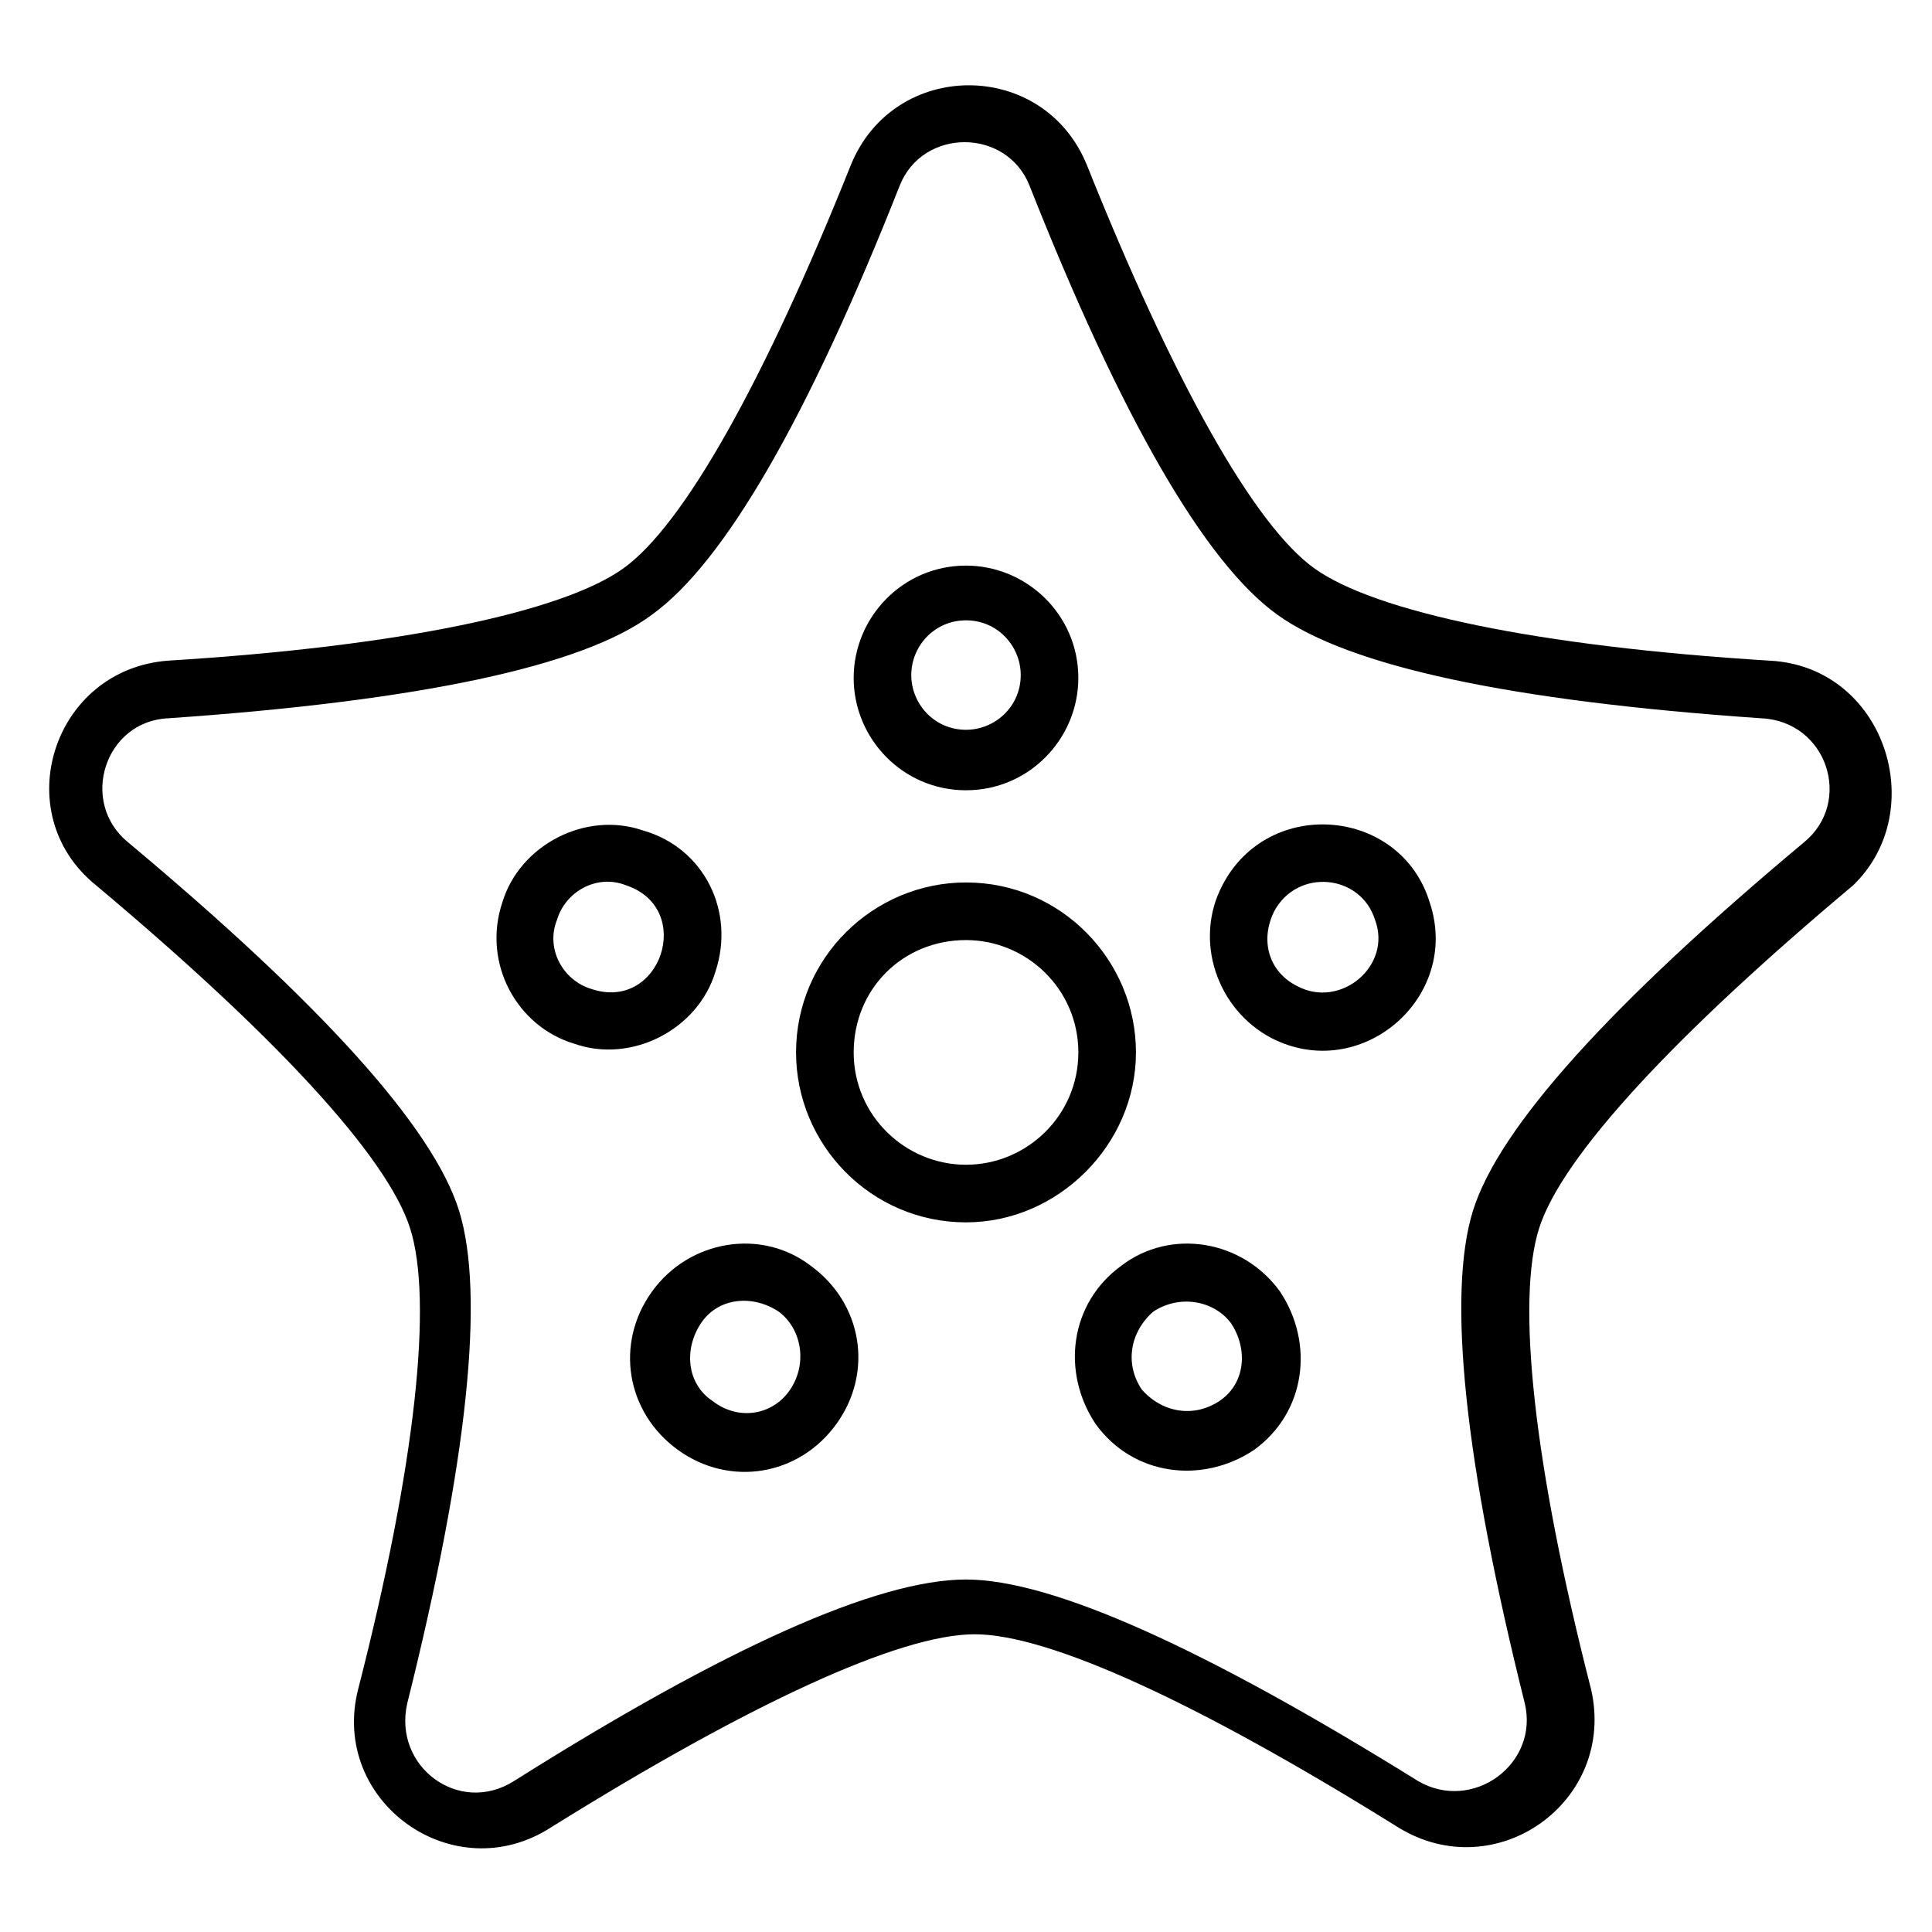
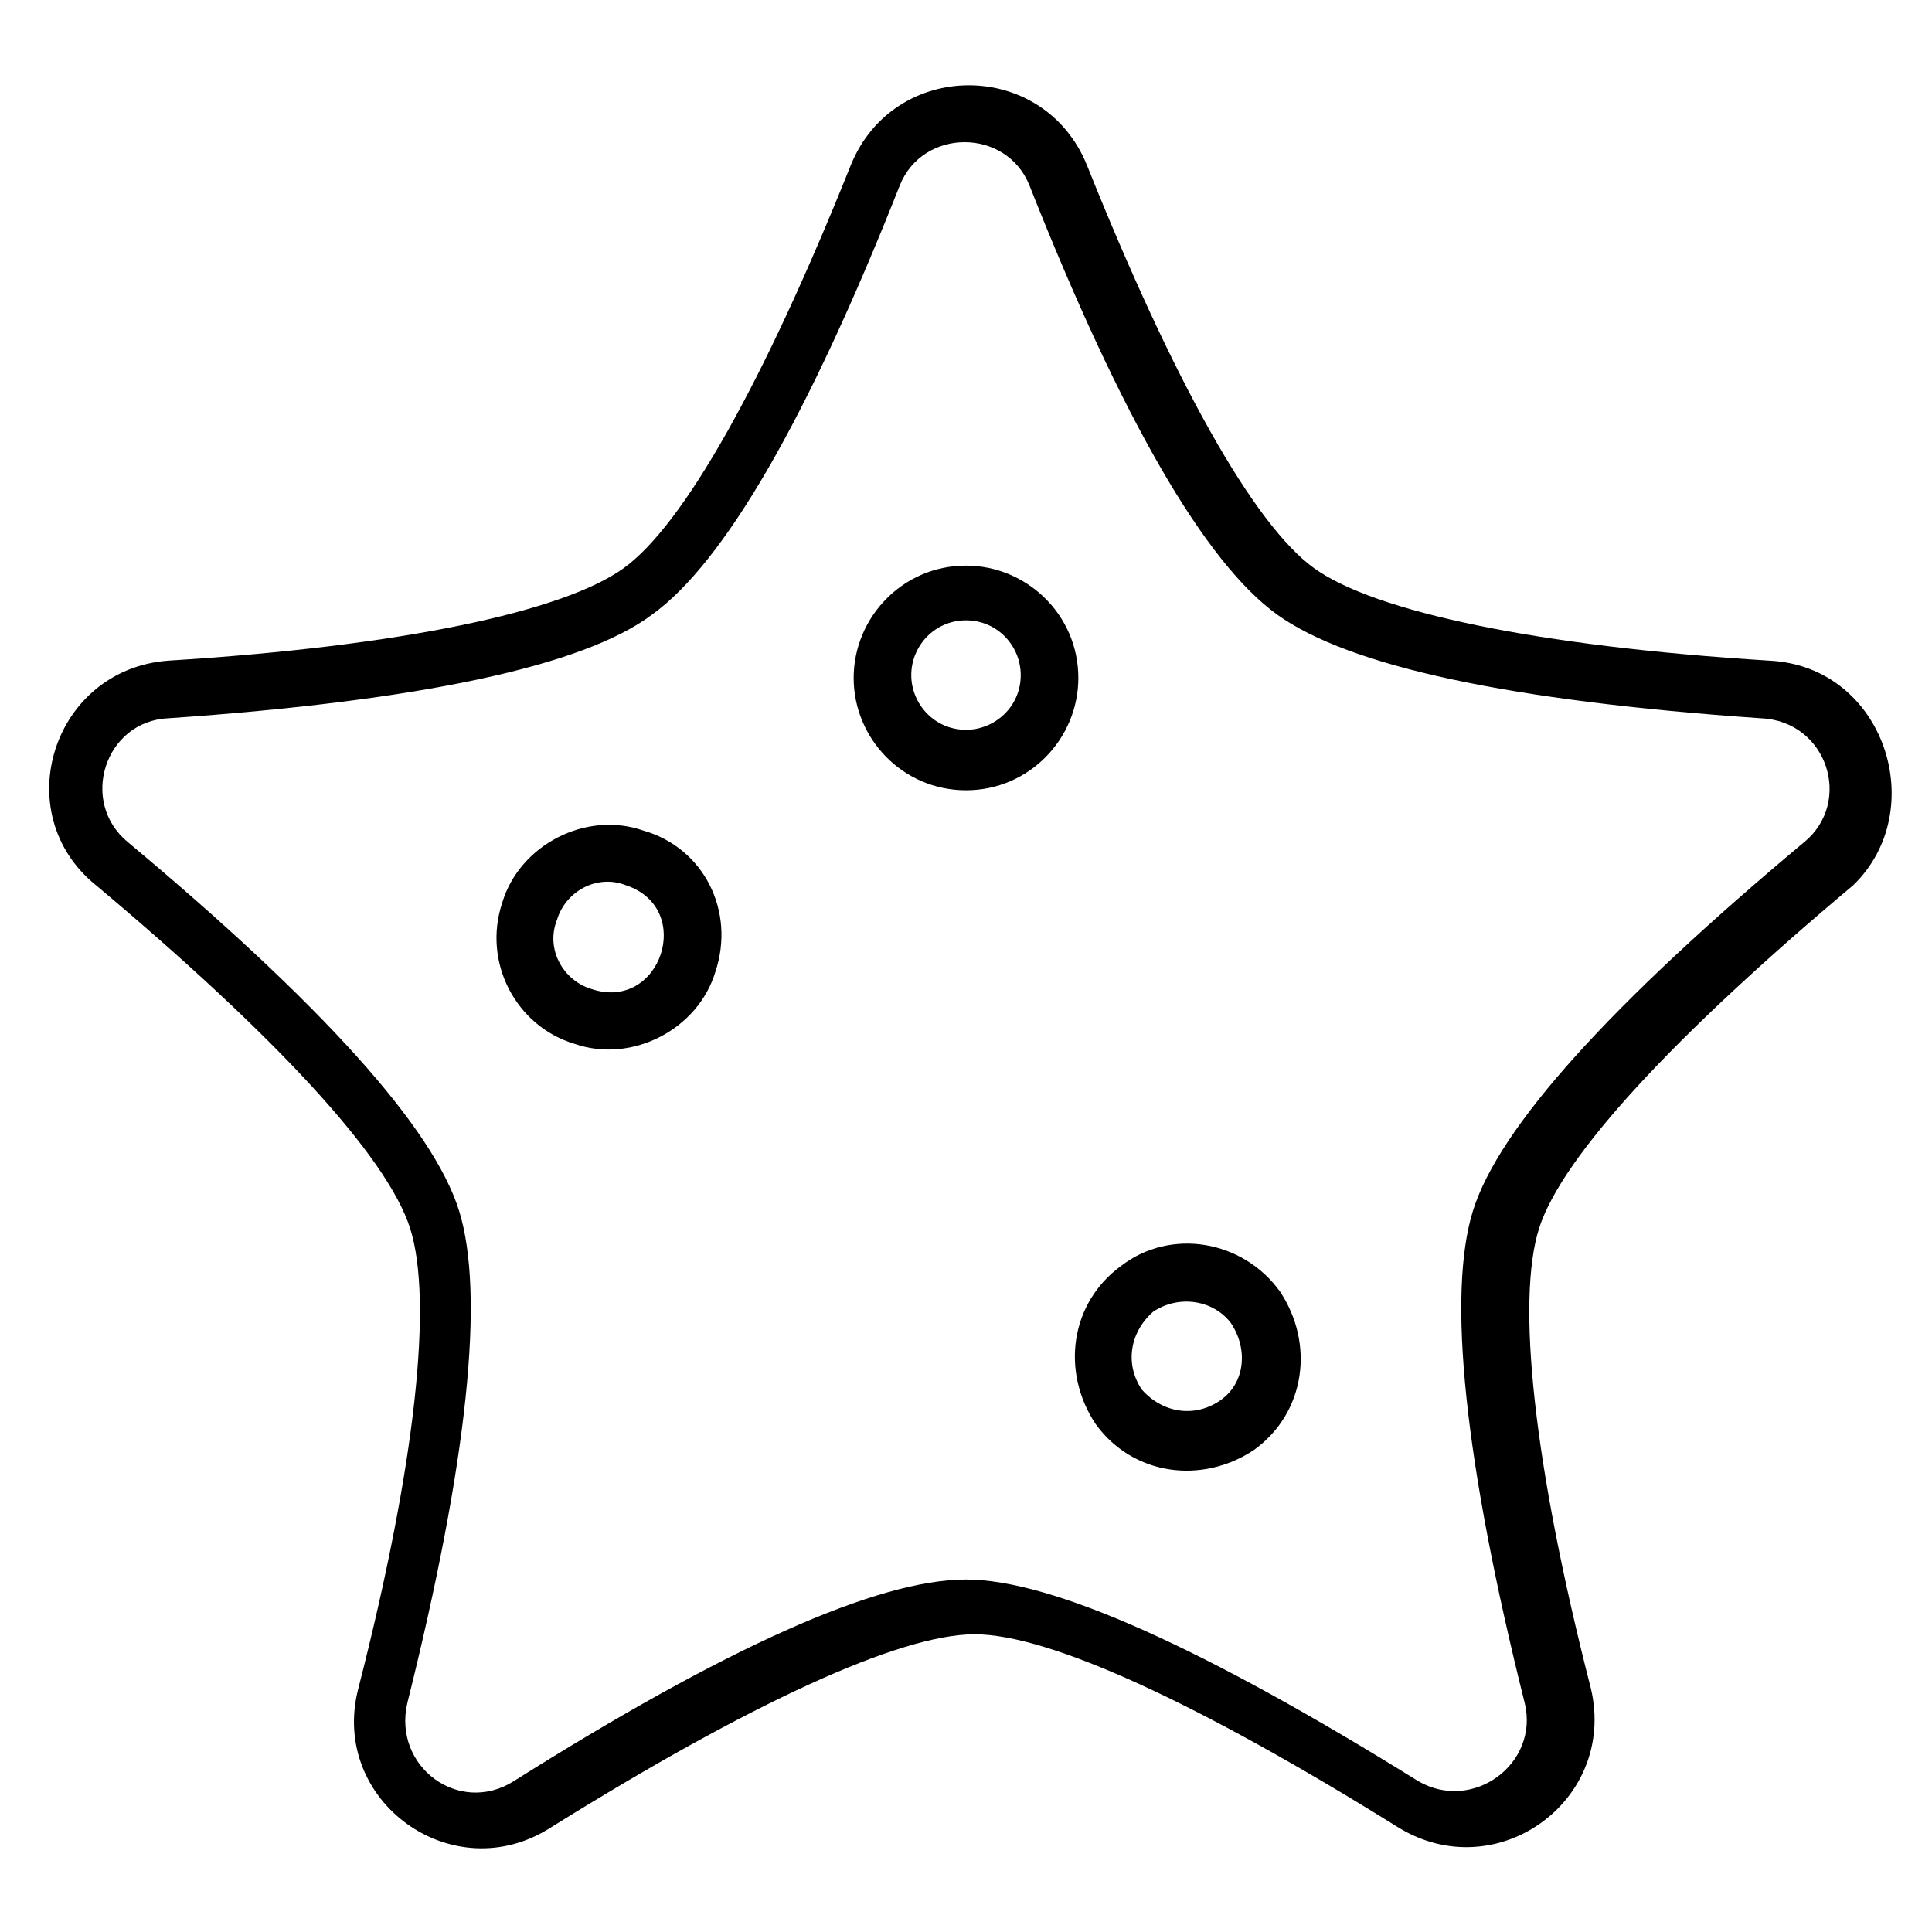
<svg xmlns="http://www.w3.org/2000/svg" fill="#000000" width="800px" height="800px" version="1.1" viewBox="144 144 512 512">
  <g>
    <path d="m612.97 319.08c-61.832-3.816-104.58-12.977-120.61-24.426s-37.402-49.617-60.305-106.87c-11.449-28.242-51.145-28.242-62.594 0-22.902 57.25-44.273 95.418-60.305 106.87s-58.777 20.609-120.61 24.426c-30.535 2.289-42.746 40.457-19.082 59.543 47.328 39.695 77.098 71.754 83.203 90.84 6.106 19.082 1.527 62.594-13.742 122.14-7.633 29.77 25.191 53.434 51.145 36.641 52.672-32.824 92.363-51.145 112.21-51.145s59.543 18.32 112.21 51.145c25.953 16.031 58.016-6.871 51.145-36.641-15.266-59.543-19.848-103.05-13.742-122.14 6.106-19.082 35.879-51.145 83.203-90.84 20.617-19.848 8.406-58.016-22.129-59.543zm9.16 48.094c-51.145 42.746-80.914 75.57-87.785 97.707-6.871 22.137-2.289 66.41 13.742 130.53 3.816 16.031-13.742 29.008-28.242 20.609-56.488-35.113-96.945-53.434-119.84-53.434-23.664 0-64.121 18.32-119.84 53.434-14.504 9.16-32.062-3.816-28.242-20.609 16.031-64.121 20.609-108.39 13.742-130.53-6.871-22.137-36.641-54.961-87.785-97.707-12.977-10.688-6.106-32.062 10.688-32.824 66.41-4.582 109.92-13.742 128.24-27.48 19.082-13.742 41.223-51.906 65.648-113.74 6.106-15.266 28.242-15.266 34.352 0 24.426 61.832 46.562 100 65.648 113.74 19.082 13.742 61.832 22.902 128.24 27.48 17.543 0.762 24.414 22.137 11.438 32.824z" />
    <path d="m400 353.43c16.793 0 29.77-13.742 29.77-29.77 0-16.793-13.742-29.77-29.77-29.77-16.793 0-29.77 13.742-29.77 29.77-0.004 16.031 12.973 29.77 29.77 29.77zm0-45.035c8.398 0 14.504 6.871 14.504 14.504 0 8.398-6.871 14.504-14.504 14.504-8.398 0-14.504-6.871-14.504-14.504 0-7.637 6.106-14.504 14.504-14.504z" />
    <path d="m333.59 401.52c5.344-16.031-3.055-32.824-19.082-37.402-15.266-5.344-32.824 3.816-37.402 19.082-5.344 16.031 3.816 32.824 19.082 37.402 15.266 5.348 32.824-3.812 37.402-19.082zm-32.824 4.582c-7.633-2.289-12.215-10.688-9.16-18.32 2.289-7.633 10.688-12.215 18.32-9.16 18.32 6.106 9.16 33.586-9.16 27.48z" />
-     <path d="m358.78 479.39c-12.977-9.922-32.062-6.871-41.984 6.871-9.922 13.742-6.871 32.062 6.871 41.984 13.742 9.922 32.062 6.871 41.984-6.871 9.922-13.742 6.871-32.062-6.871-41.984zm-5.344 32.824c-4.582 6.871-13.742 8.398-20.609 3.055-6.871-4.582-7.633-13.742-3.055-20.609 4.582-6.871 13.742-7.633 20.609-3.055 6.109 4.578 7.637 13.738 3.055 20.609z" />
    <path d="m441.22 479.39c-13.742 9.922-16.031 28.242-6.871 41.984 9.922 13.742 28.242 16.031 41.984 6.871 13.742-9.922 16.031-28.242 6.871-41.984-9.922-13.742-29.008-16.793-41.984-6.871zm25.953 35.879c-6.871 4.582-15.266 3.055-20.609-3.055-4.582-6.871-3.055-15.266 3.055-20.609 6.871-4.582 16.031-3.055 20.609 3.055 4.578 6.867 3.816 16.027-3.055 20.609z" />
-     <path d="m467.94 378.62c-7.633 14.504-1.527 32.824 12.977 40.457 23.664 12.215 50.383-10.688 41.984-35.879-7.633-25.188-42.75-28.242-54.961-4.578zm19.848 26.719c-7.633-3.816-9.922-12.215-6.106-19.848 6.106-11.449 22.902-9.922 26.719 2.289 4.574 12.215-9.164 23.664-20.613 17.559z" />
-     <path d="m445.04 422.9c0-24.426-19.848-45.039-45.039-45.039-24.426 0-45.039 19.848-45.039 45.039 0 24.426 19.848 45.039 45.039 45.039 24.43 0 45.039-20.613 45.039-45.039zm-45.035 29.77c-16.031 0-29.77-12.977-29.77-29.77 0-16.793 12.977-29.77 29.77-29.77 16.031 0 29.77 12.977 29.77 29.77 0 16.793-13.742 29.77-29.77 29.77z" />
  </g>
</svg>